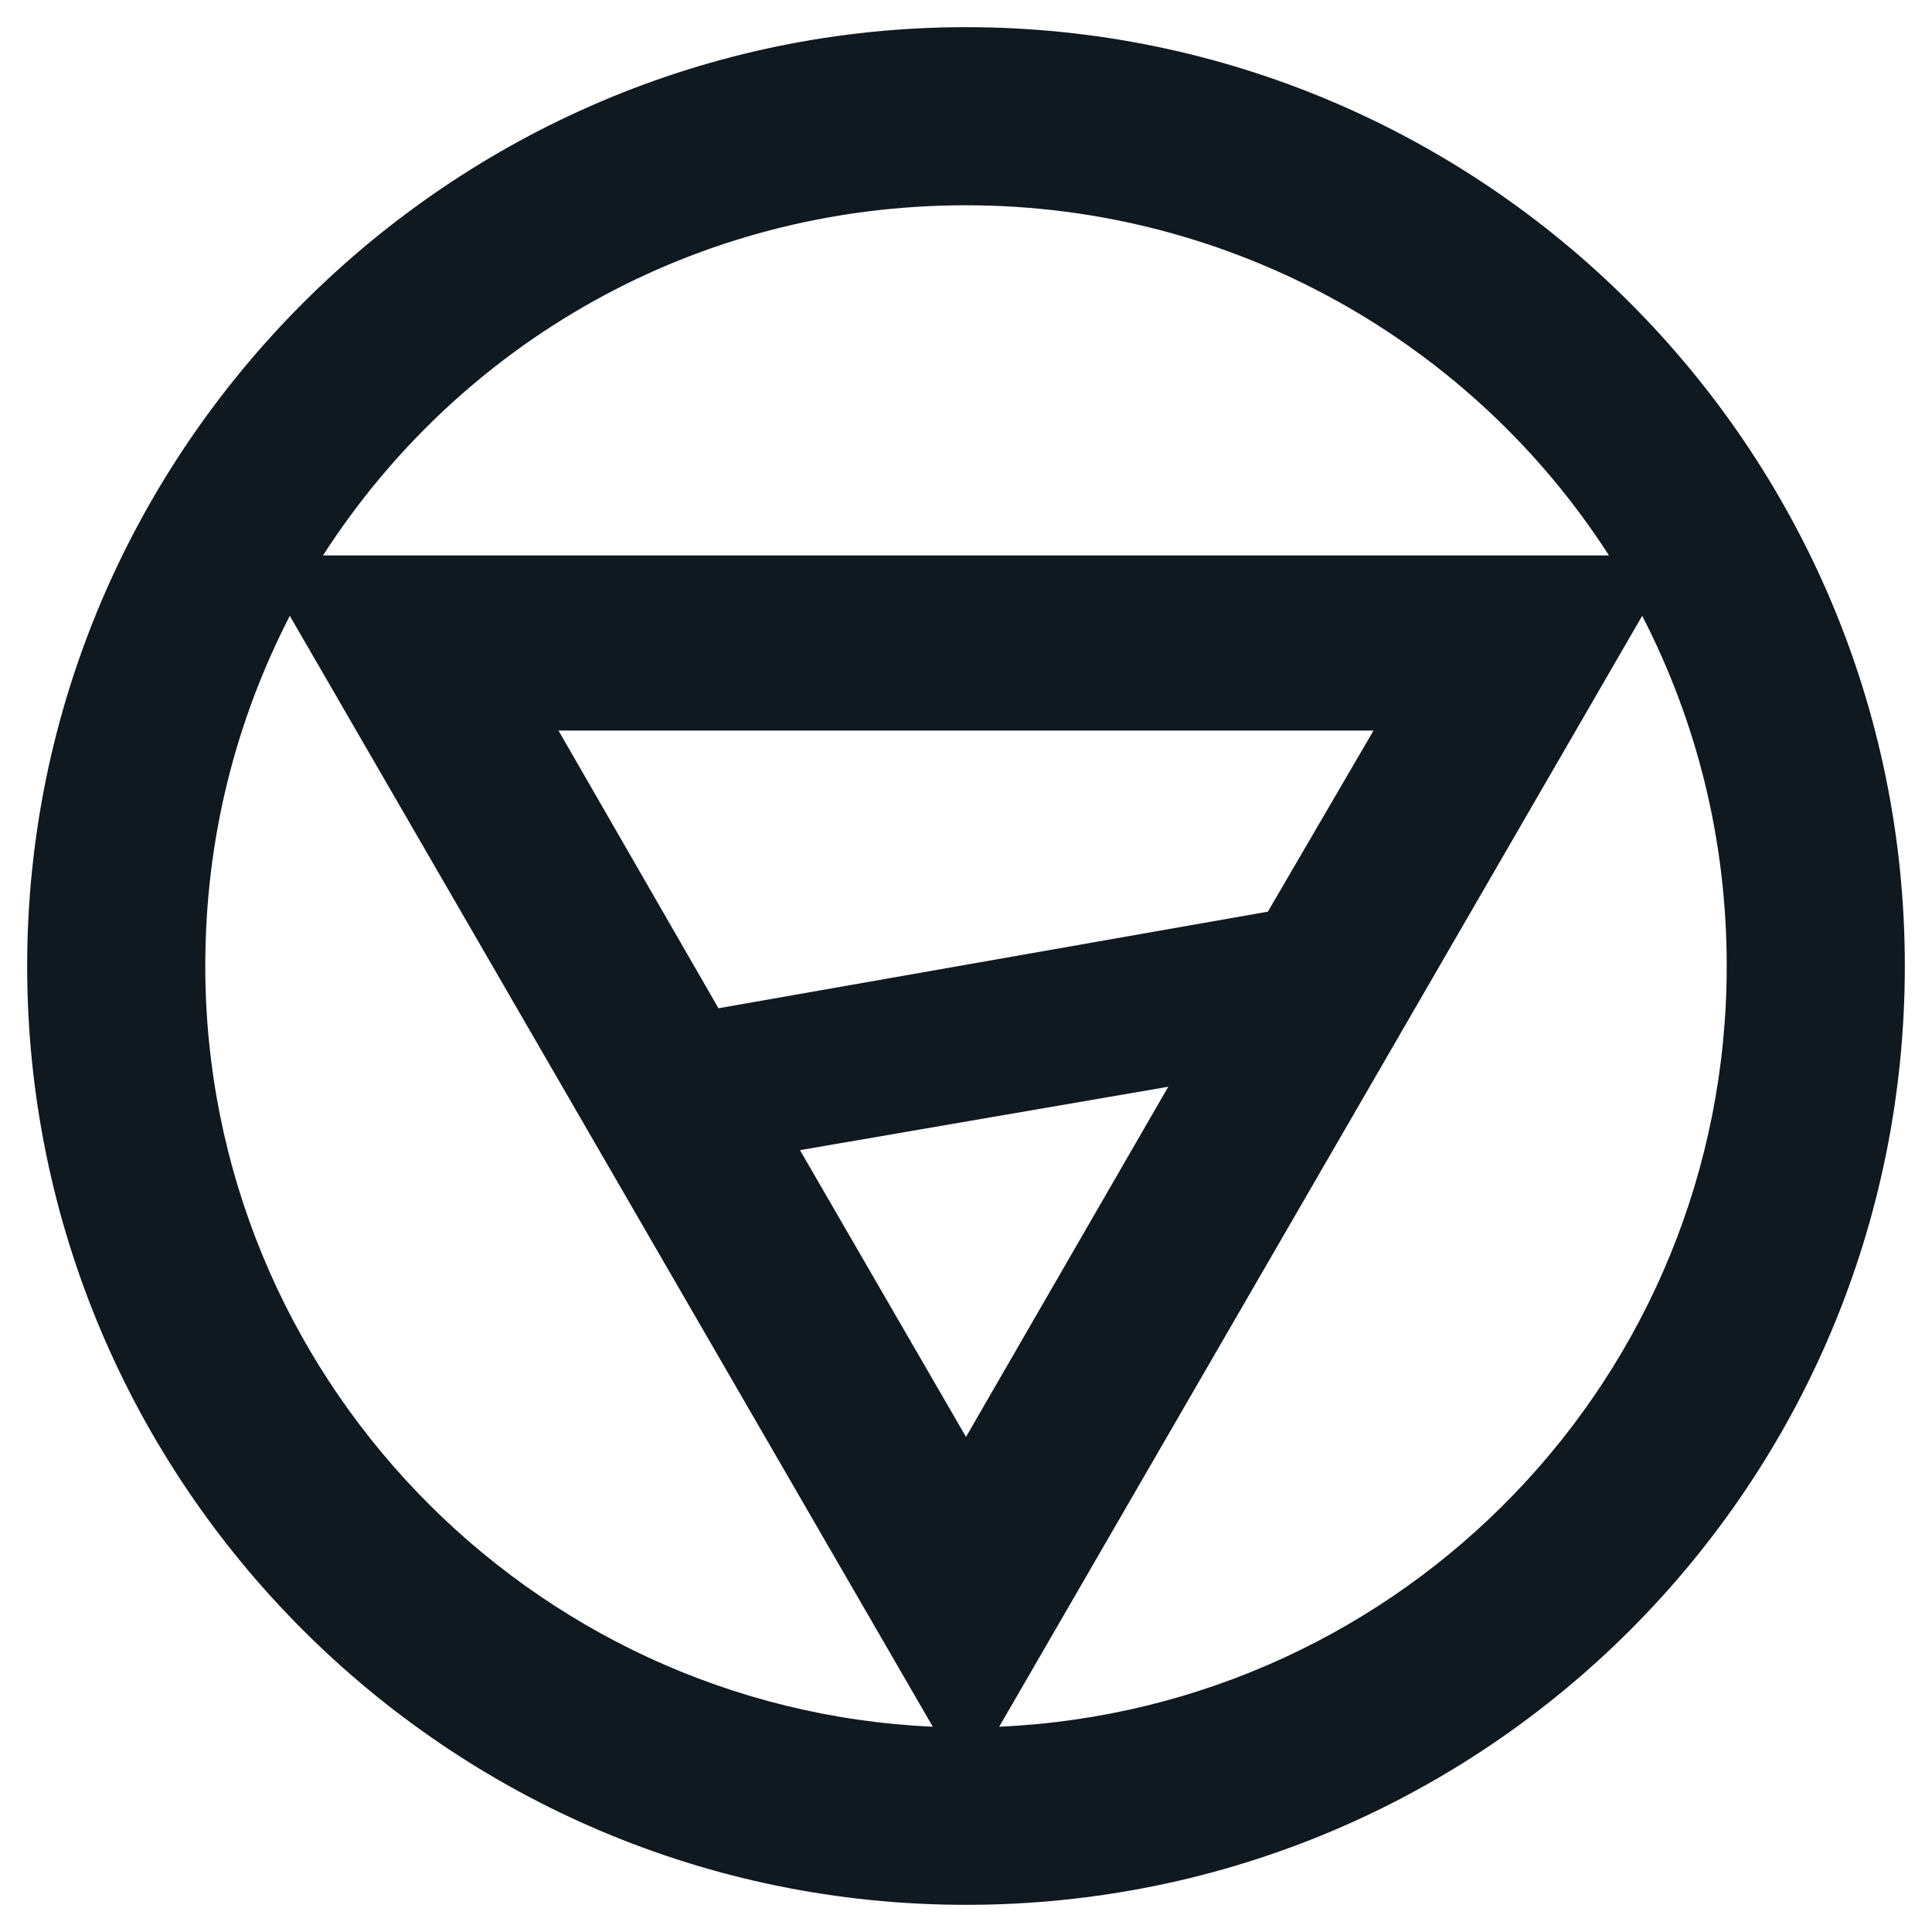
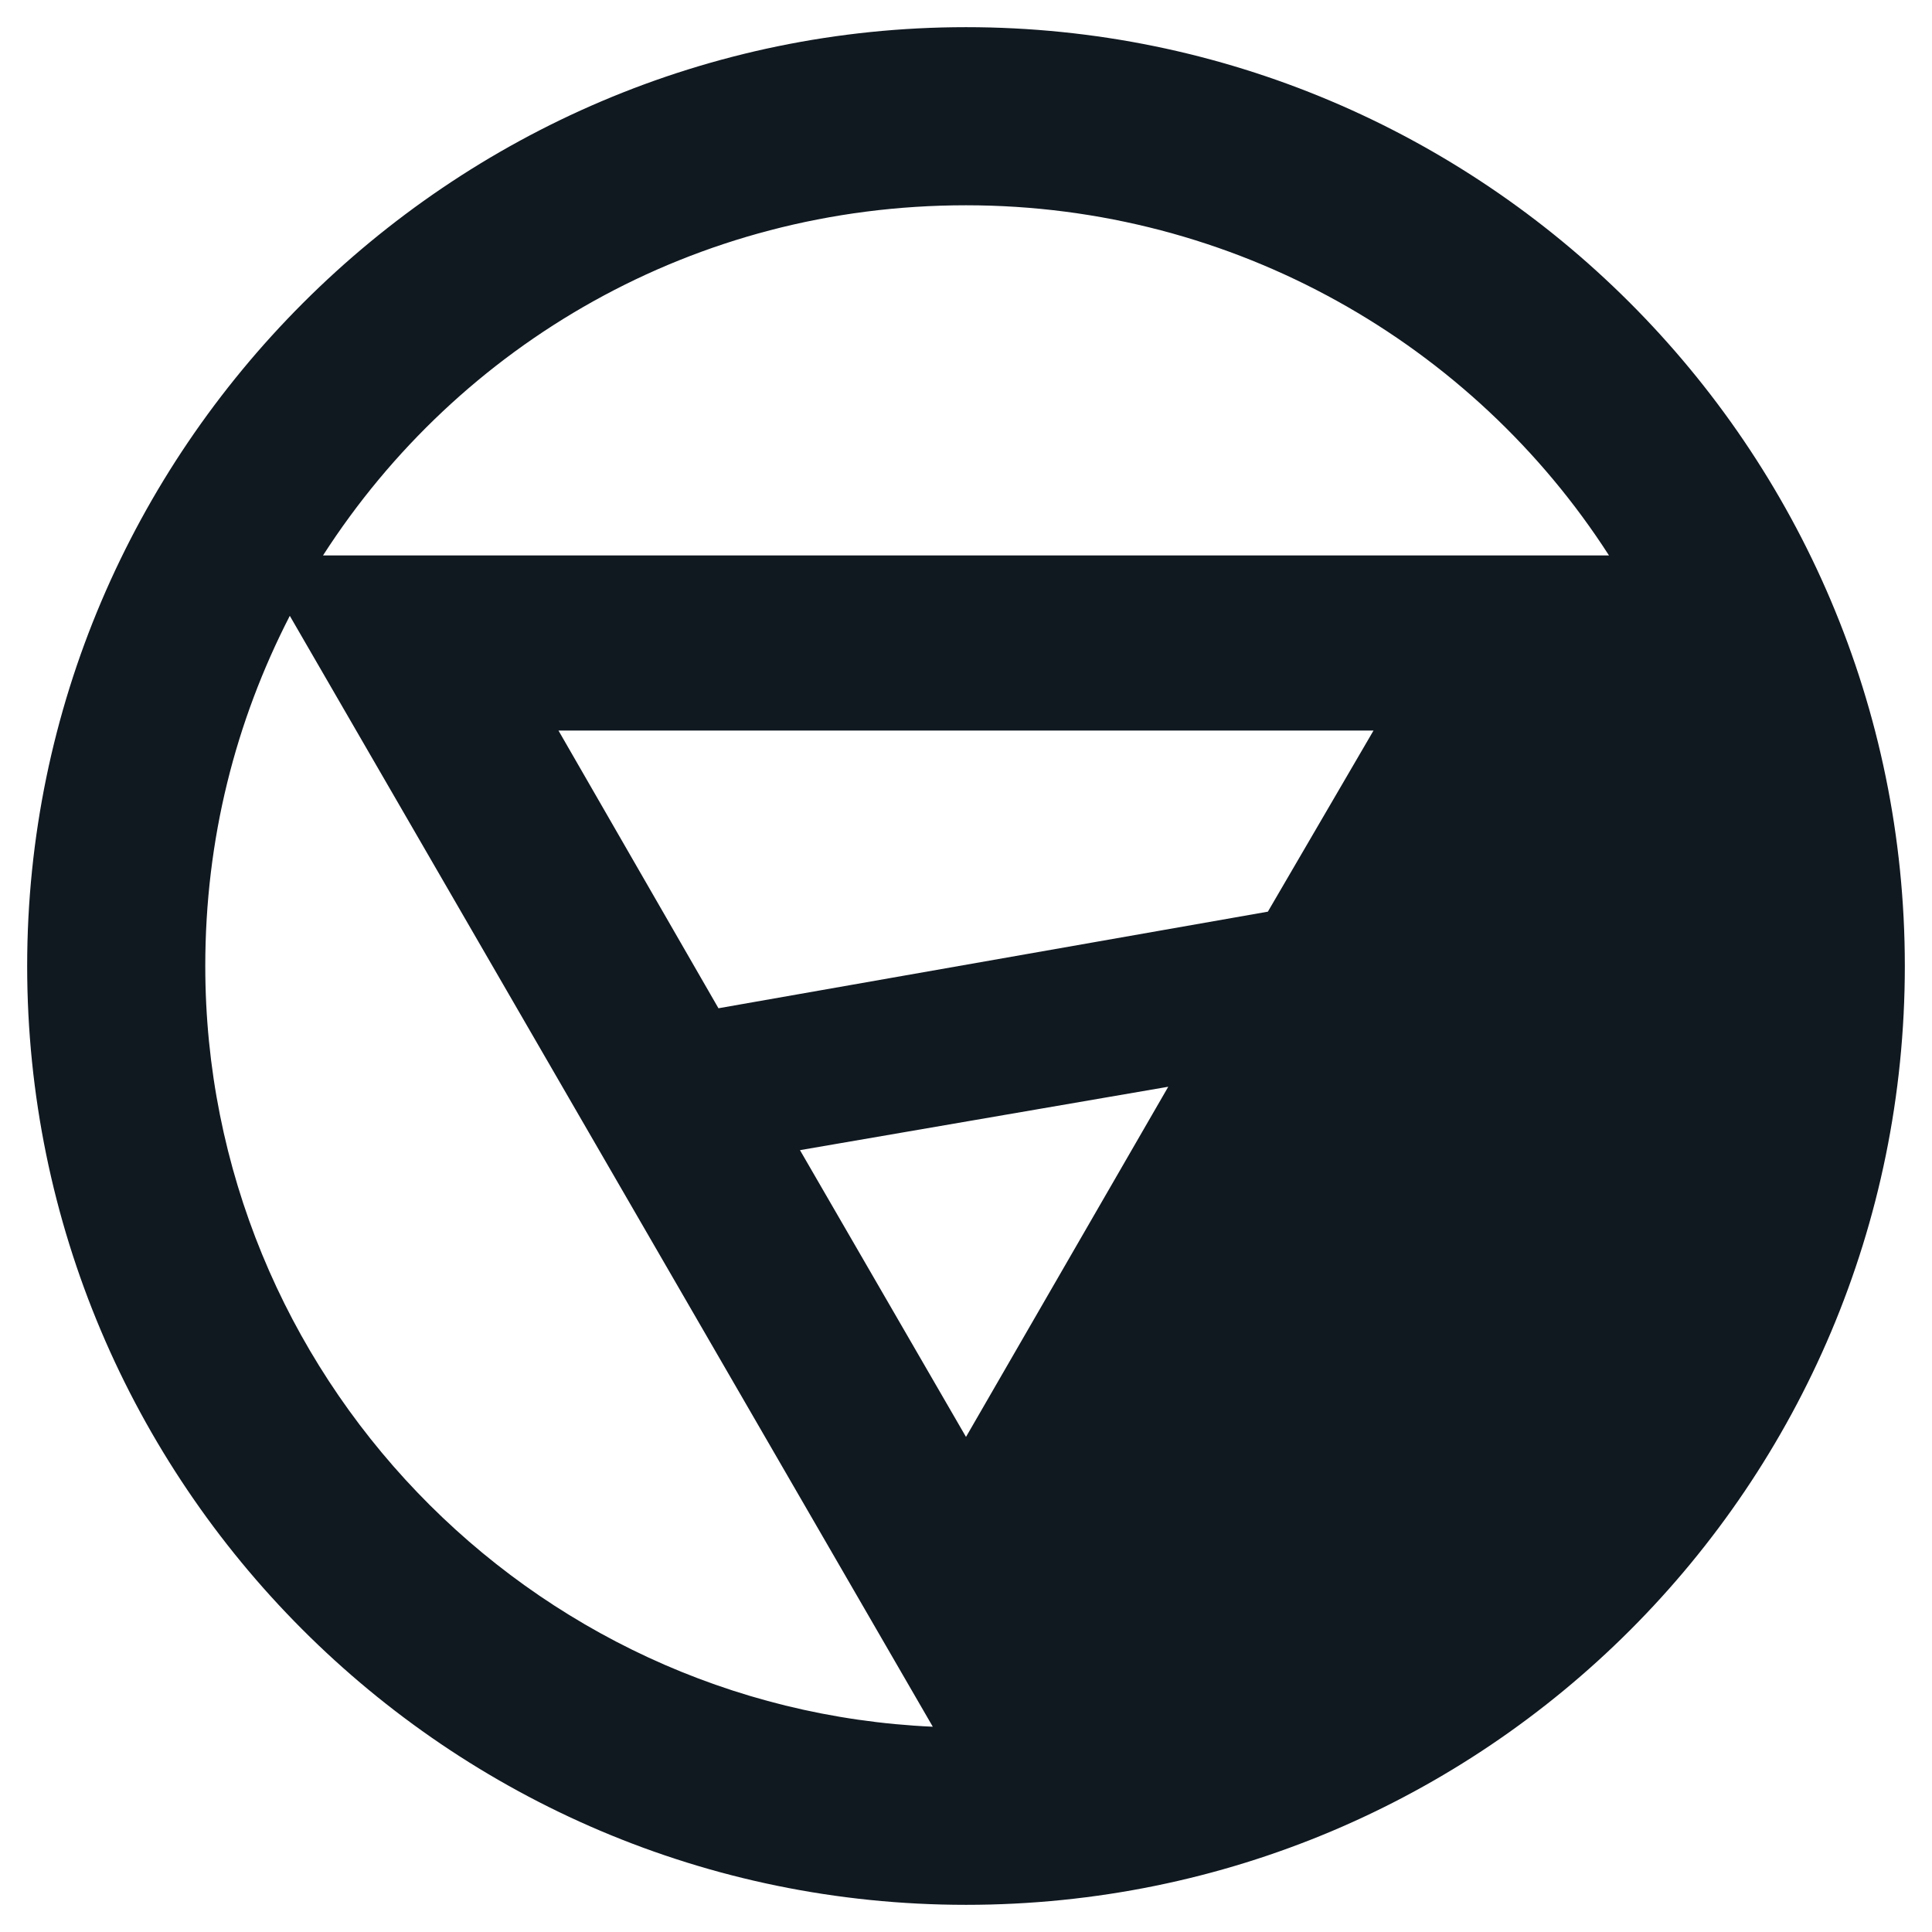
<svg xmlns="http://www.w3.org/2000/svg" id="Layer_1" version="1.1" viewBox="0 0 64 64">
  <defs>
    <style>
      .st0 {
        fill: #101820;
      }
    </style>
  </defs>
-   <path class="st0" d="M32,.9C14.9.9.9,14.9.9,32s13.9,31.1,31.1,31.1,31.1-13.9,31.1-31.1S49.1.9,32,.9ZM32,6.8c8.9,0,16.8,4.6,21.3,11.6H10.7c4.5-7,12.3-11.6,21.3-11.6ZM32,47.6l-5.5-9.5,12.2-2.1-6.7,11.6ZM42,30.2l-18.2,3.2-5.3-9.2h27l-3.5,6ZM6.8,32c0-4.2,1-8.1,2.8-11.6l21.3,36.8c-13.4-.6-24.1-11.7-24.1-25.2ZM33.1,57.2l21.3-36.8c1.8,3.5,2.8,7.4,2.8,11.6,0,13.6-10.7,24.6-24.1,25.2Z" />
+   <path class="st0" d="M32,.9C14.9.9.9,14.9.9,32s13.9,31.1,31.1,31.1,31.1-13.9,31.1-31.1S49.1.9,32,.9ZM32,6.8c8.9,0,16.8,4.6,21.3,11.6H10.7c4.5-7,12.3-11.6,21.3-11.6ZM32,47.6l-5.5-9.5,12.2-2.1-6.7,11.6ZM42,30.2l-18.2,3.2-5.3-9.2h27l-3.5,6ZM6.8,32c0-4.2,1-8.1,2.8-11.6l21.3,36.8c-13.4-.6-24.1-11.7-24.1-25.2ZM33.1,57.2l21.3-36.8Z" />
</svg>